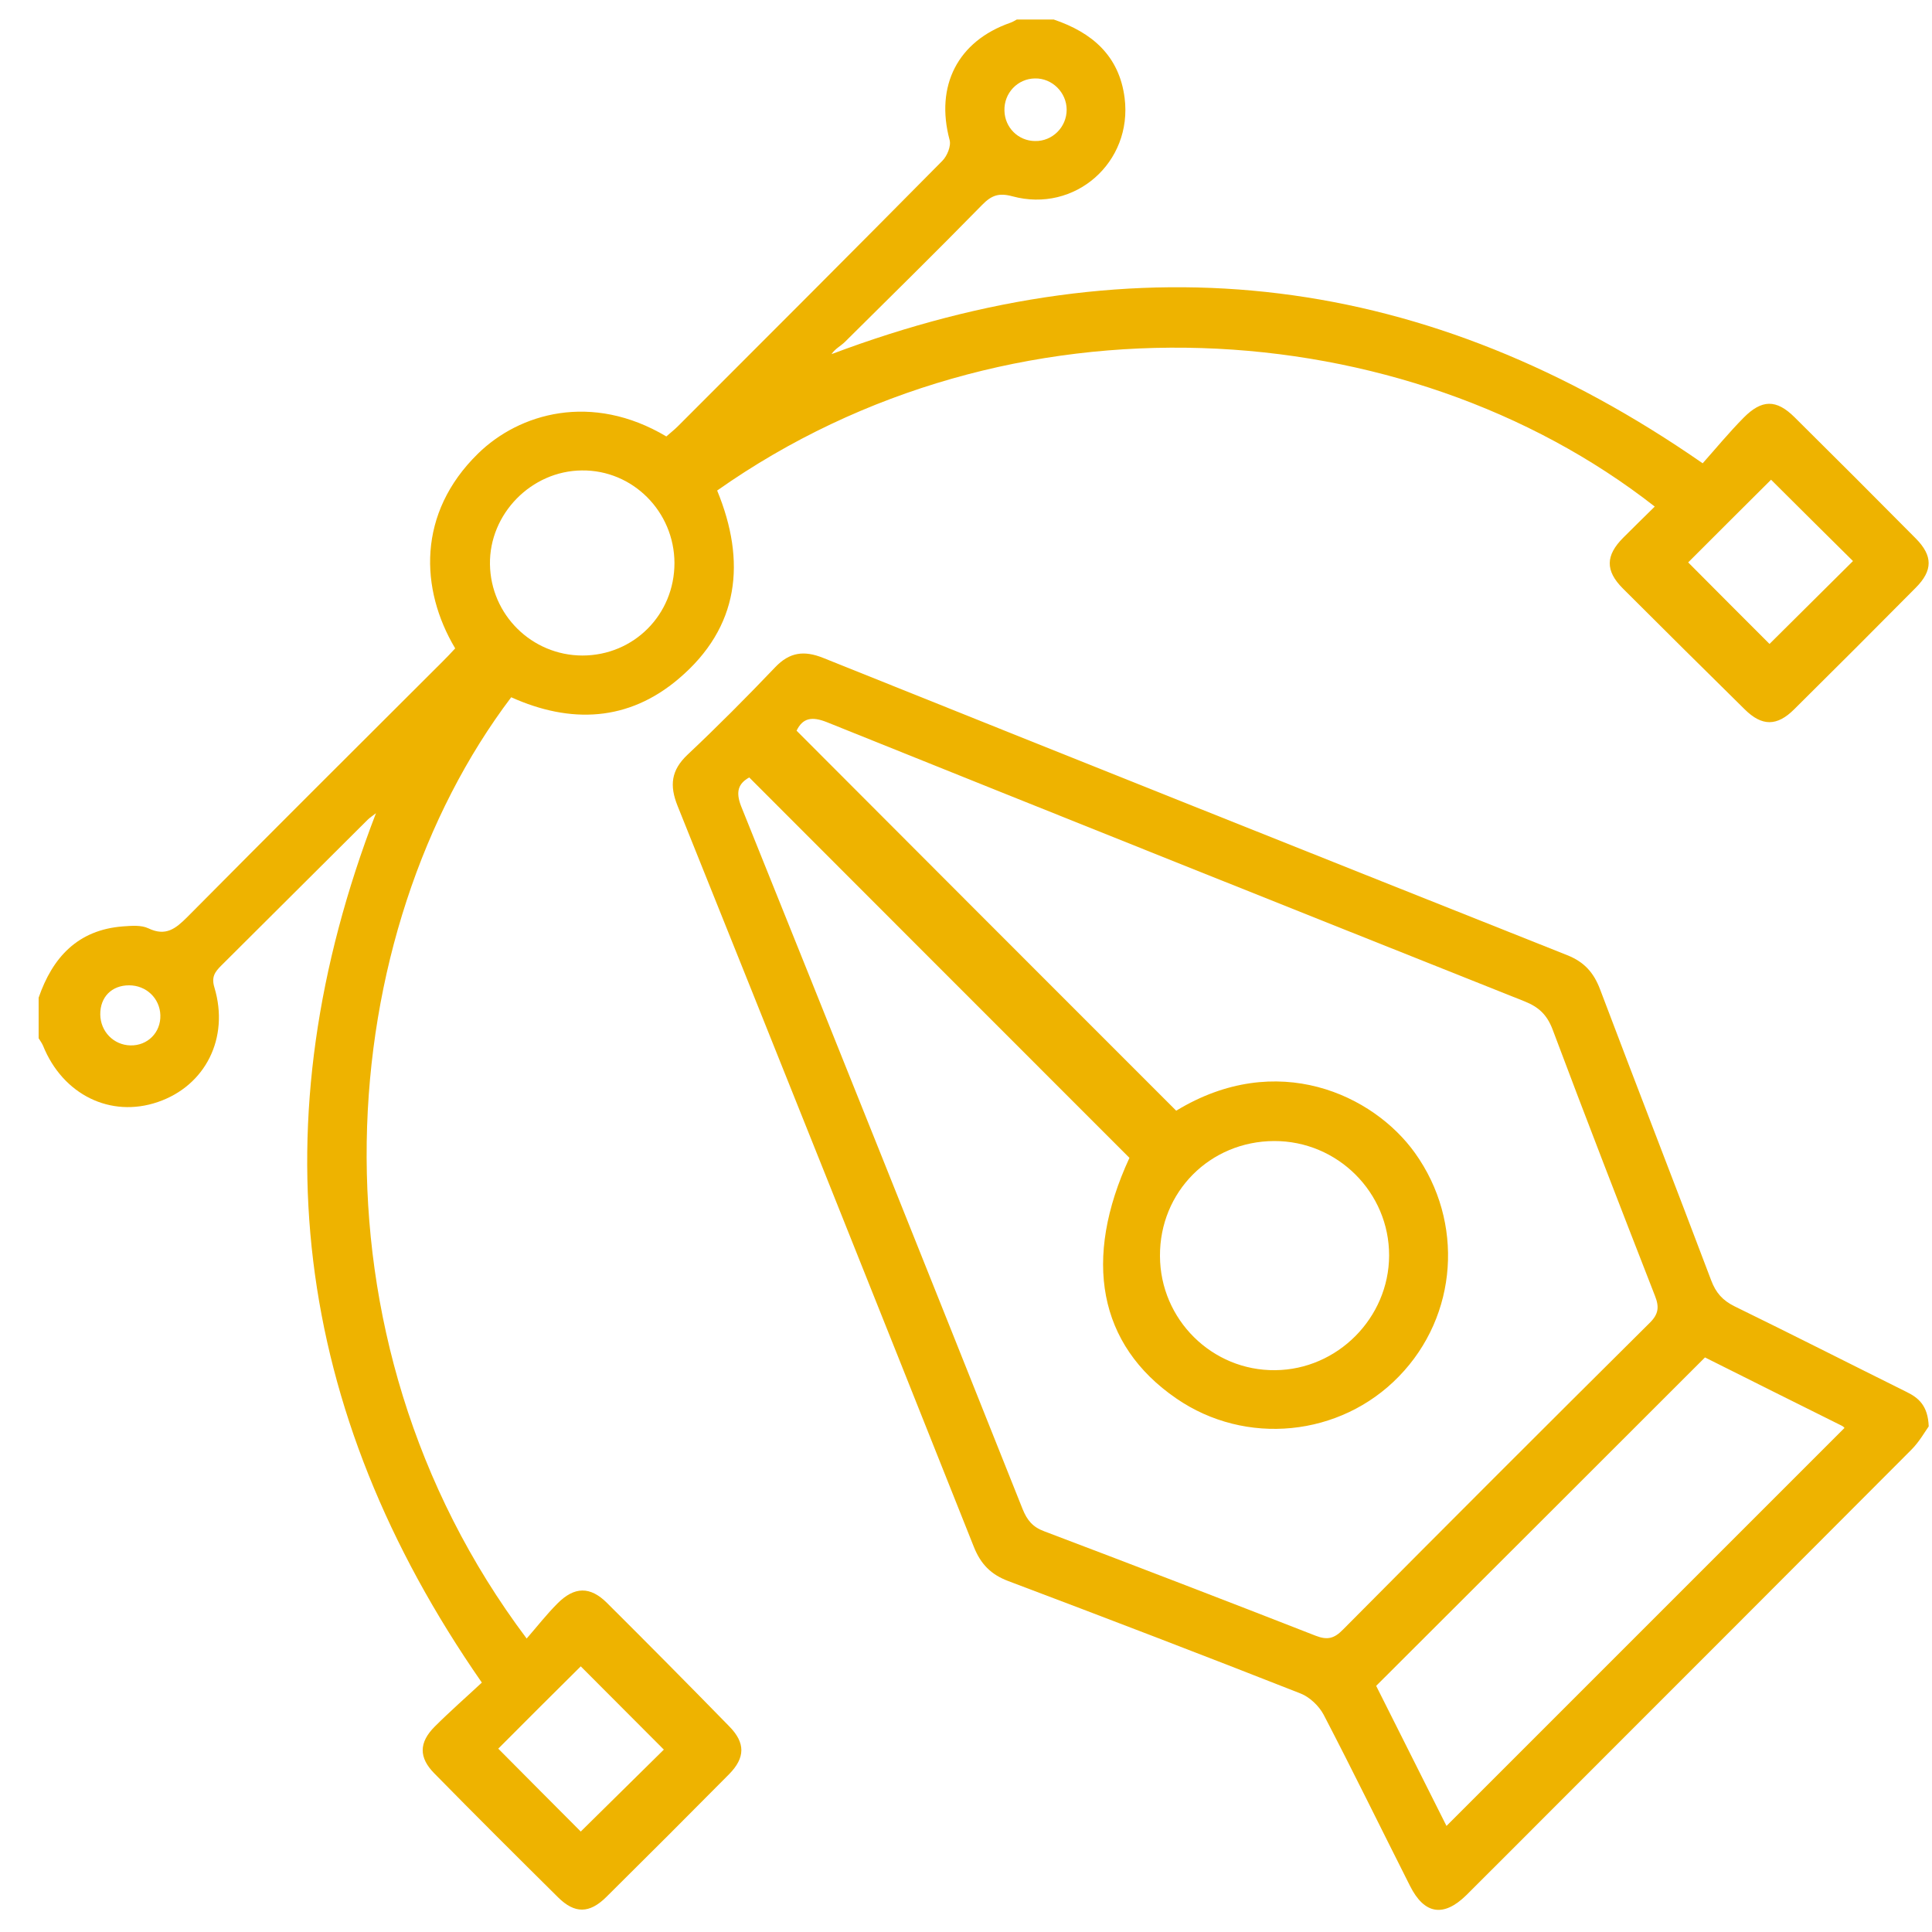
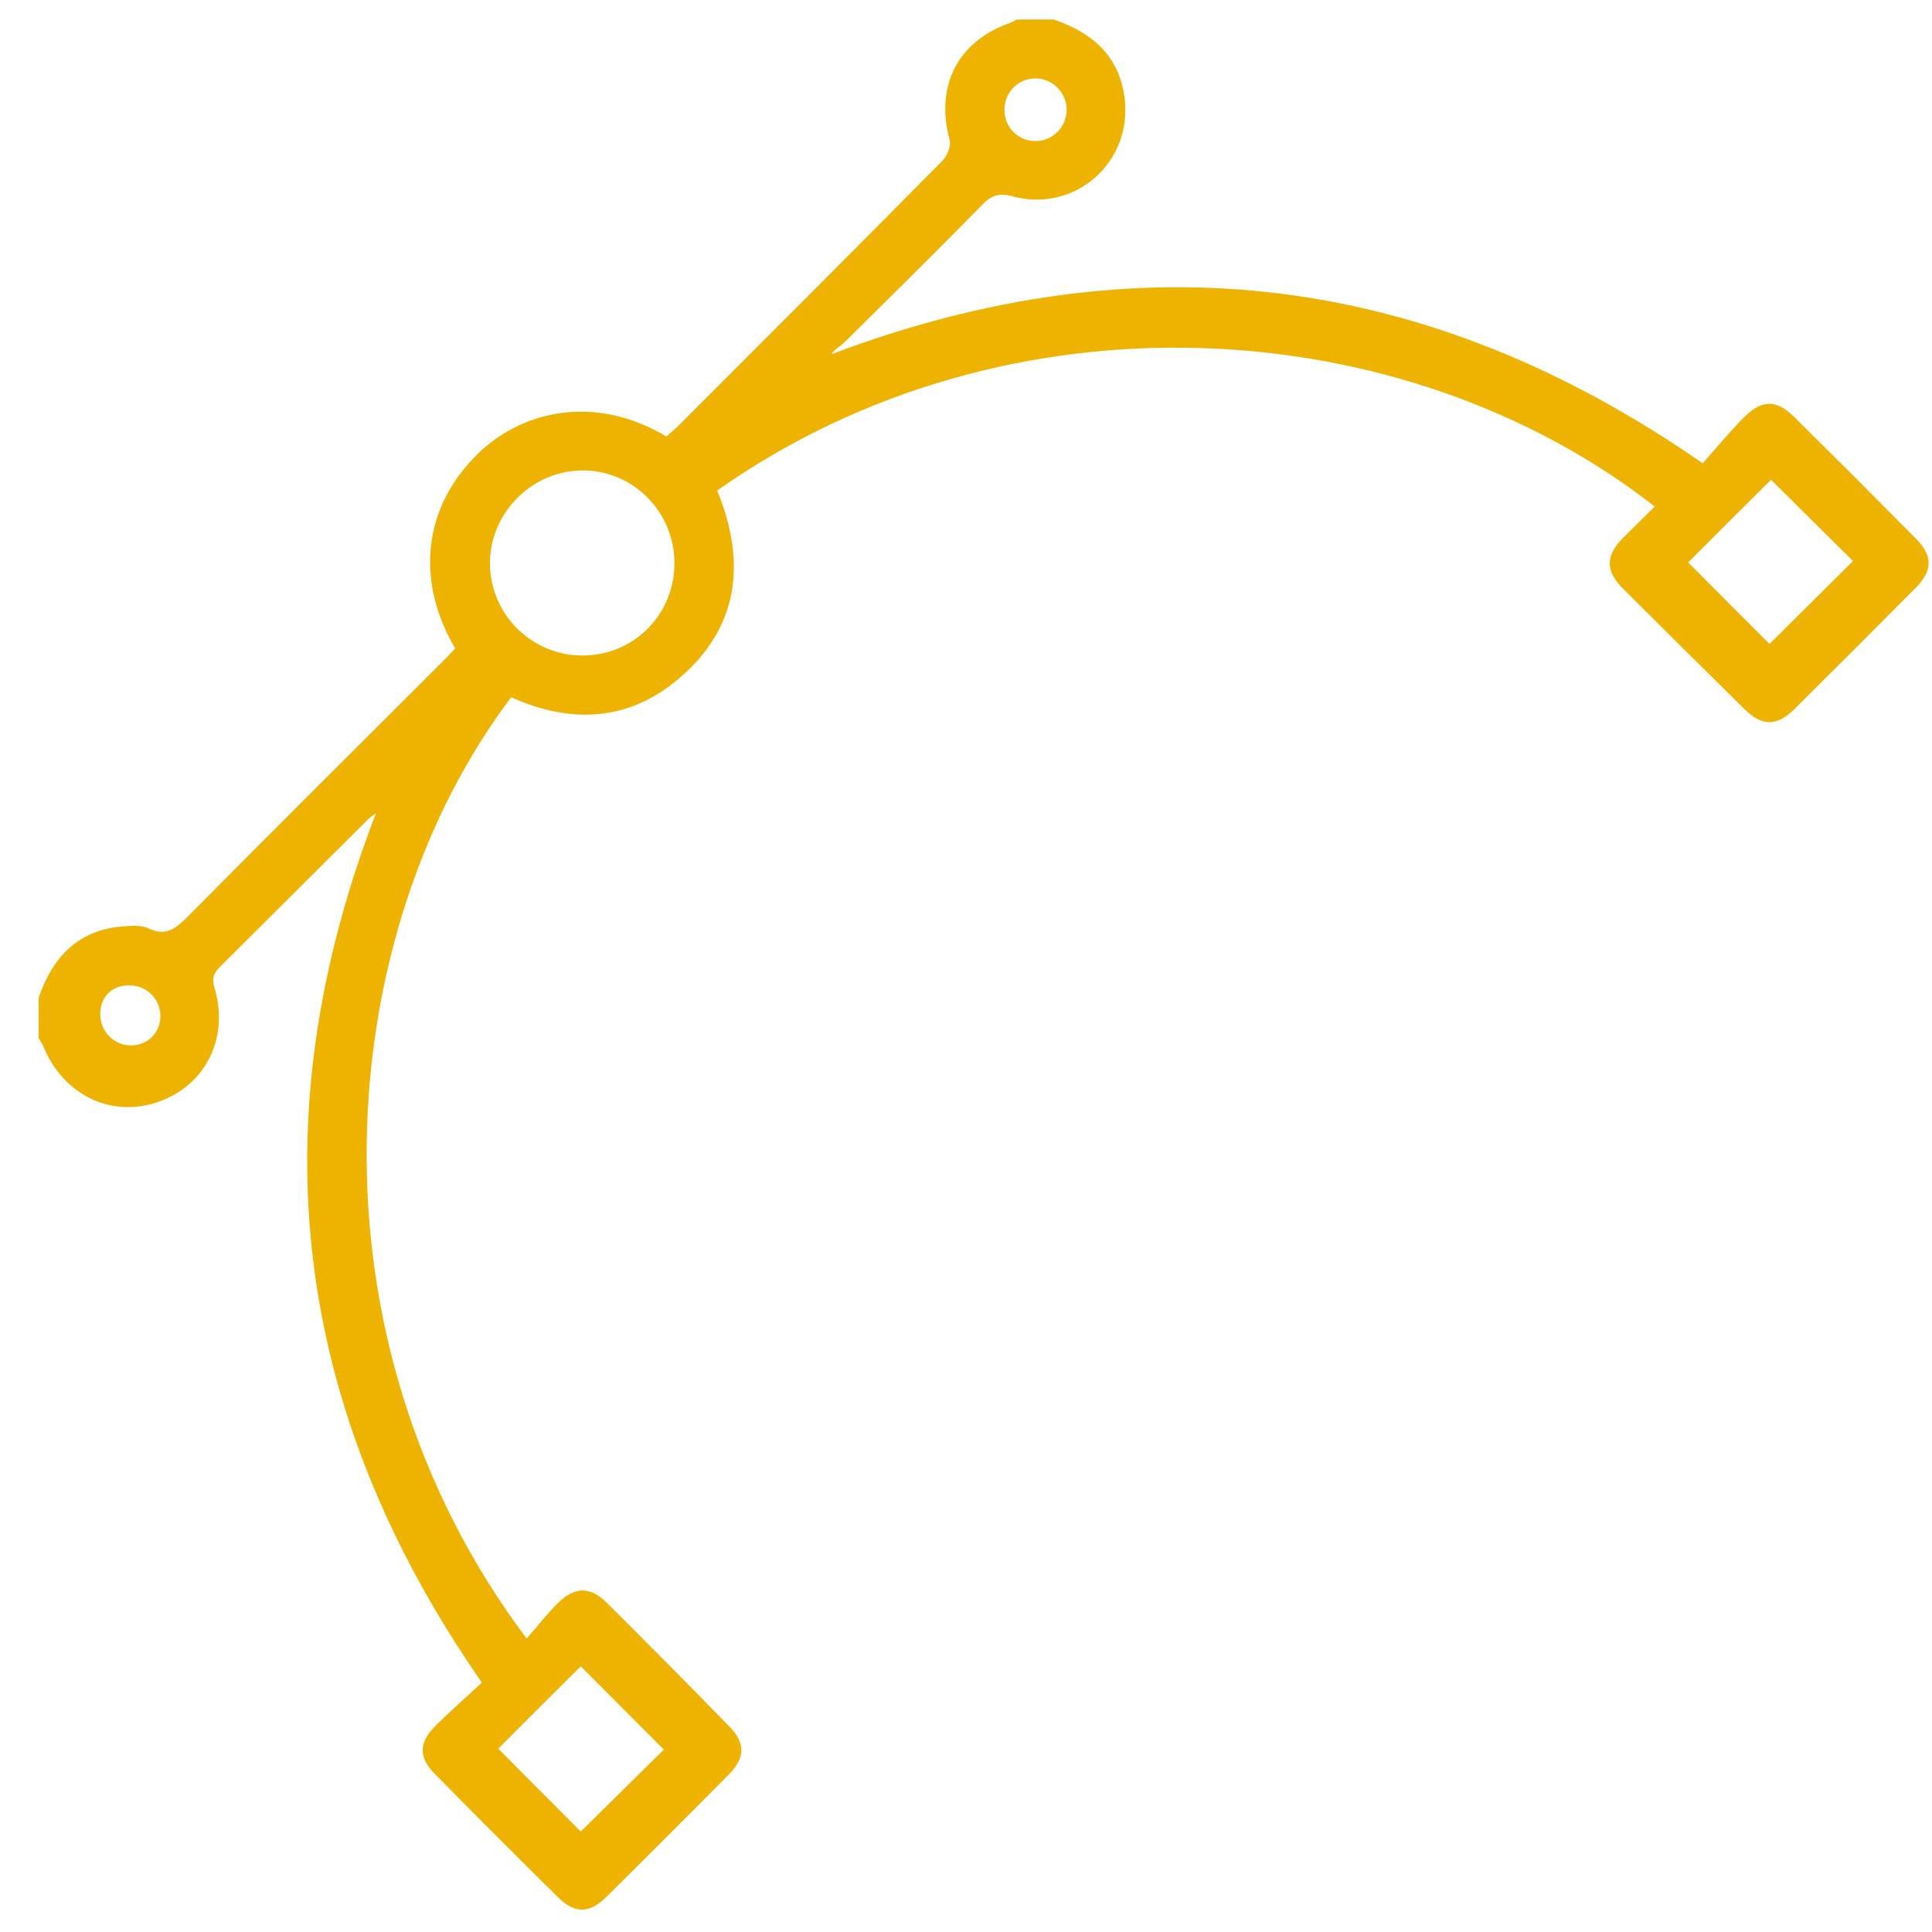
<svg xmlns="http://www.w3.org/2000/svg" version="1.1" id="Livello_1" x="0px" y="0px" viewBox="0 0 100 100" style="enable-background:new 0 0 100 100;" xml:space="preserve">
  <style type="text/css">
	.st0{fill:#EEB300;}
</style>
  <g>
    <path class="st0" d="M2,51.64c0.72-2.09,2.03-3.51,4.36-3.69c0.44-0.03,0.94-0.08,1.32,0.1c0.9,0.43,1.41,0.02,2.02-0.59   c4.39-4.43,8.81-8.83,13.22-13.23c0.22-0.22,0.44-0.45,0.64-0.67c-1.83-3.07-1.97-7,1.18-10.08c2.13-2.09,5.88-3.19,9.75-0.89   c0.19-0.17,0.41-0.34,0.6-0.53c4.57-4.57,9.13-9.13,13.68-13.73c0.25-0.25,0.47-0.77,0.38-1.09c-0.75-2.8,0.42-5.11,3.14-6.06   c0.12-0.04,0.23-0.11,0.34-0.17c0.64,0,1.27,0,1.91,0c1.98,0.67,3.39,1.87,3.67,4.06c0.42,3.33-2.57,5.97-5.81,5.09   c-0.7-0.19-1.08-0.05-1.56,0.44c-2.34,2.39-4.72,4.73-7.1,7.09c-0.22,0.22-0.52,0.36-0.7,0.64c15.95-6.01,30.85-4.24,45.09,5.65   c0.65-0.73,1.35-1.58,2.12-2.36c0.94-0.95,1.69-0.96,2.63-0.03c2.1,2.08,4.2,4.18,6.28,6.28c0.89,0.9,0.89,1.66-0.01,2.56   c-2.08,2.1-4.18,4.2-6.28,6.28c-0.89,0.89-1.67,0.89-2.56,0.01c-2.11-2.08-4.21-4.16-6.31-6.26c-0.92-0.92-0.9-1.71,0.02-2.63   c0.54-0.54,1.08-1.07,1.63-1.61C72.72,16.1,52.23,14.74,37.12,25.39c1.51,3.67,1.16,7.07-1.99,9.74c-2.61,2.22-5.6,2.34-8.67,0.96   c-9.19,12.15-11.02,33,0.8,48.72c0.54-0.62,1.03-1.25,1.59-1.81c0.88-0.89,1.7-0.9,2.57-0.03c2.12,2.11,4.23,4.24,6.32,6.38   c0.85,0.86,0.84,1.63-0.01,2.49c-2.11,2.13-4.22,4.24-6.35,6.35c-0.87,0.86-1.63,0.87-2.49,0.02c-2.15-2.13-4.29-4.26-6.41-6.42   c-0.81-0.82-0.8-1.6,0.02-2.42c0.81-0.81,1.67-1.56,2.44-2.28c-9.83-14.15-11.62-29.05-5.48-45c-0.16,0.13-0.31,0.22-0.43,0.34   c-2.53,2.51-5.05,5.04-7.58,7.55c-0.33,0.33-0.52,0.59-0.35,1.14c0.78,2.61-0.47,5.08-2.93,5.92c-2.45,0.84-4.92-0.38-5.94-2.91   C2.17,53.99,2.08,53.87,2,53.74C2,53.04,2,52.34,2,51.64z M34.91,29.14c-0.01-2.66-2.16-4.82-4.79-4.79   c-2.62,0.02-4.8,2.25-4.76,4.86c0.04,2.61,2.16,4.71,4.78,4.72C32.8,33.93,34.91,31.82,34.91,29.14z M25.79,90.51   c1.48,1.49,2.95,2.97,4.27,4.29c1.45-1.43,2.95-2.91,4.3-4.24c-1.4-1.4-2.86-2.87-4.3-4.31C28.67,87.63,27.21,89.08,25.79,90.51z    M91.67,24.83c-1.47,1.46-2.94,2.93-4.29,4.28c1.4,1.4,2.86,2.88,4.21,4.22c1.41-1.4,2.88-2.86,4.32-4.29   C94.51,27.66,93.06,26.21,91.67,24.83z M55.21,5.68c0-0.89-0.75-1.64-1.64-1.62c-0.9,0.01-1.61,0.76-1.58,1.67   c0.02,0.87,0.71,1.56,1.58,1.57C54.47,7.32,55.21,6.58,55.21,5.68z M6.68,51c-0.9,0-1.5,0.61-1.49,1.51   c0.01,0.88,0.69,1.58,1.56,1.6c0.89,0.02,1.58-0.67,1.55-1.57C8.27,51.67,7.57,51,6.68,51z" />
-     <path class="st0" d="M99.83,73.83c-0.2,0.28-0.49,0.8-0.9,1.21c-6.09,6.11-12.19,12.21-18.3,18.32c-1.58,1.58-3.15,3.16-4.73,4.73   c-1.18,1.16-2.18,1-2.92-0.48c-1.49-2.95-2.94-5.92-4.47-8.86c-0.24-0.45-0.71-0.9-1.18-1.09c-5.03-1.98-10.07-3.91-15.13-5.82   c-0.91-0.34-1.44-0.88-1.8-1.79c-5.09-12.79-10.2-25.57-15.33-38.34c-0.42-1.05-0.34-1.84,0.52-2.65c1.55-1.46,3.06-2.98,4.53-4.52   c0.75-0.79,1.5-0.88,2.48-0.49c12.83,5.15,25.67,10.28,38.52,15.39c0.88,0.35,1.37,0.9,1.7,1.77c1.9,5.03,3.85,10.03,5.75,15.06   c0.24,0.64,0.59,1.04,1.22,1.35c2.97,1.45,5.92,2.95,8.88,4.42C99.31,72.35,99.79,72.76,99.83,73.83z M60.88,57.49   c5.22-3.18,10.21-0.82,12.36,2.19c2.55,3.56,2.23,8.41-0.83,11.56c-3.03,3.13-7.94,3.62-11.53,1.14c-4.03-2.77-4.85-7.2-2.42-12.45   c-6.58-6.58-13.12-13.12-19.68-19.69c-0.55,0.31-0.72,0.72-0.42,1.49c4.88,12.12,9.73,24.24,14.57,36.38   c0.23,0.57,0.52,0.93,1.12,1.15c4.7,1.78,9.38,3.58,14.06,5.41c0.6,0.23,0.95,0.14,1.4-0.32c5.27-5.31,10.56-10.6,15.87-15.87   c0.47-0.46,0.51-0.83,0.28-1.41c-1.79-4.59-3.57-9.18-5.3-13.79c-0.29-0.76-0.72-1.16-1.45-1.45c-12.05-4.8-24.08-9.61-36.11-14.45   c-0.78-0.31-1.25-0.22-1.57,0.44C47.79,44.4,54.33,50.94,60.88,57.49z M88.25,70.26c-5.7,5.7-11.34,11.33-17.02,17   c1.2,2.39,2.45,4.88,3.64,7.25c6.9-6.9,13.74-13.74,20.6-20.6c0.01,0.01-0.05-0.07-0.13-0.11C92.92,72.6,90.51,71.39,88.25,70.26z    M60.04,65.01c0.01,3.29,2.7,5.95,5.97,5.91c3.22-0.03,5.88-2.71,5.89-5.93c0.01-3.27-2.67-5.94-5.95-5.93   C62.63,59.07,60.02,61.69,60.04,65.01z" />
  </g>
</svg>